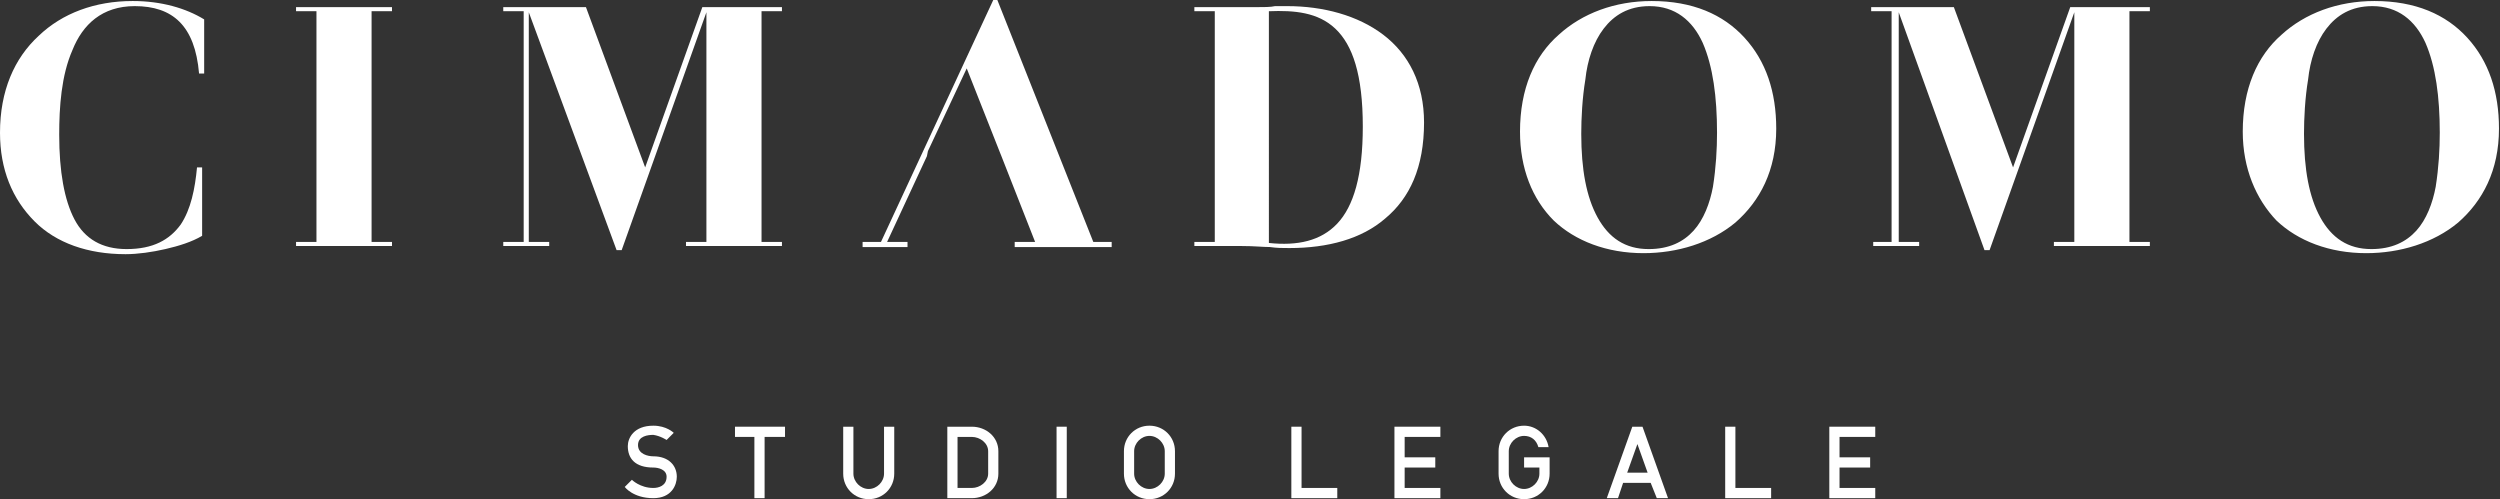
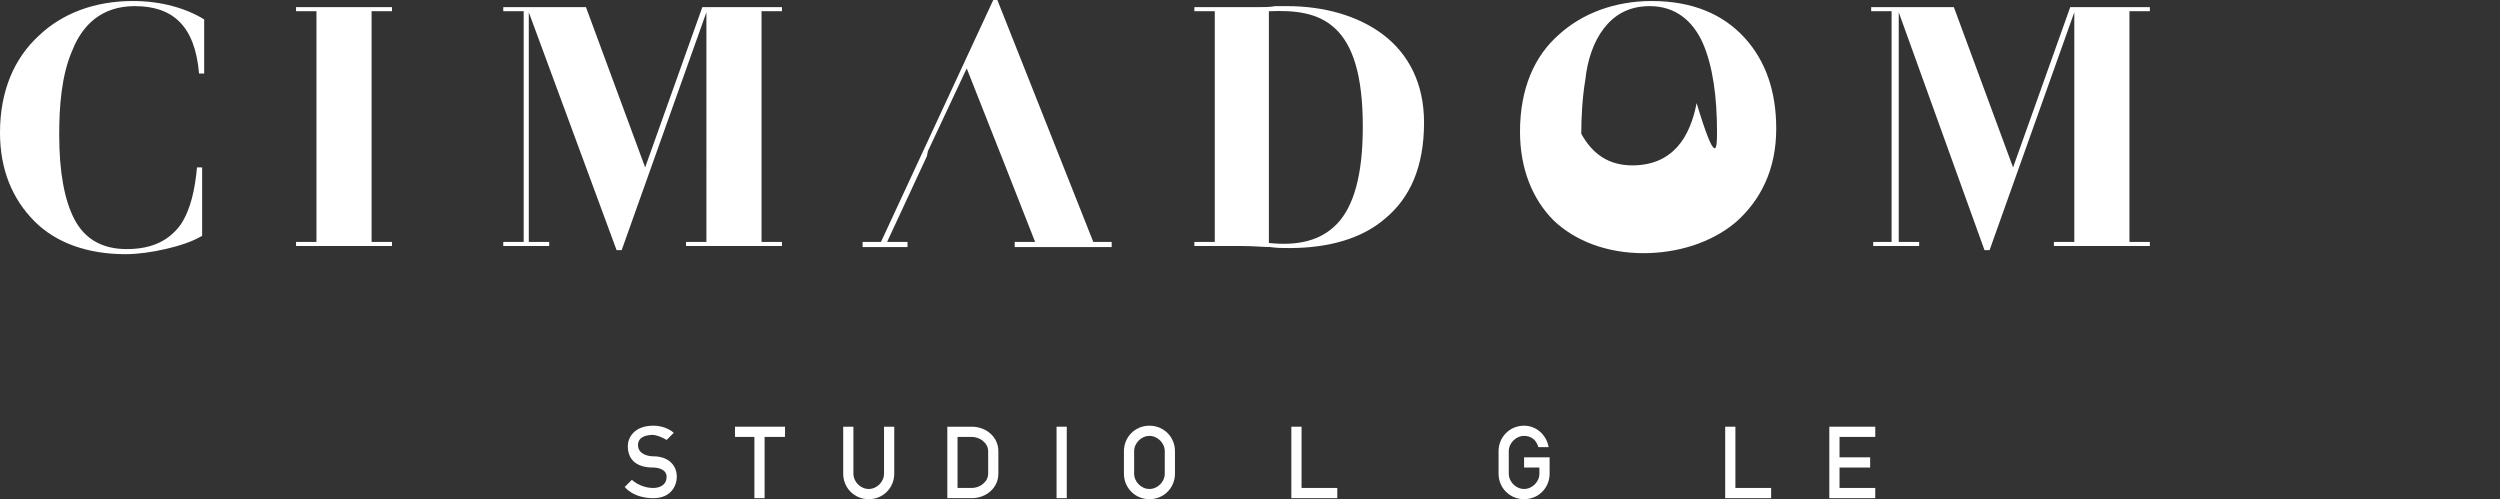
<svg xmlns="http://www.w3.org/2000/svg" version="1.1" id="Layer_1" x="0px" y="0px" viewBox="0 0 244.9 48.9" style="enable-background:new 0 0 244.9 48.9;" xml:space="preserve">
  <rect x="0" y="0" width="244.9" height="48.9" fill="#333333" stroke="none" />
  <style type="text/css">
	.st0{fill:#FFFFFF;}
</style>
  <g>
    <g>
      <path class="st0" d="M0,13c0-4.1,1.4-7.3,3.8-9.5C6.1,1.3,9.3,0.1,13,0.1c2.8,0,5.2,0.7,7,1.8v5.3h-0.5c-0.4-4.7-2.6-6.6-6.3-6.6    c-3.2,0-5.1,1.8-6.1,4.3c-1.1,2.5-1.3,5.6-1.3,8.3c0,3.6,0.5,6.4,1.5,8.3c1,1.9,2.7,2.9,5.1,2.9c2.6,0,4.2-0.9,5.3-2.4    c1-1.5,1.4-3.5,1.6-5.6h0.5v6.7c-1,0.6-2.3,1-3.6,1.3c-1.3,0.3-2.7,0.5-3.9,0.5c-3.7,0-6.8-1.1-8.9-3.2C1.2,19.5,0,16.6,0,13z" />
      <path class="st0" d="M36.4,23.7h2v0.4h-9.4v-0.4h2V1.1h-2V0.7h9.4v0.4h-2V23.7z" />
      <path class="st0" d="M51.3,23.7V1.1h-2V0.7h8.1l5.8,15.7l5.6-15.7h7.8v0.4h-2v22.6h2v0.4h-9.4v-0.4h2V1.2h0l-8.3,23.3h-0.5    L51.8,1.2h0v22.5h2v0.4h-4.5v-0.4H51.3z" />
      <path class="st0" d="M117,0.7h6c0.8,0,1.5,0,1.9-0.1c0.4,0,0.8,0,1.2,0c3.5,0,6.9,0.9,9.4,2.8c2.5,1.9,4,4.8,4,8.6    c0,4.4-1.4,7.4-3.8,9.4c-2.3,2-5.6,2.9-9.4,2.9c-0.7,0-1.2,0-1.9-0.1c-0.7,0-1.5-0.1-2.8-0.1H117v-0.4h2V1.1h-2V0.7z M124.3,23.8    c2.8,0.3,5.1-0.2,6.7-1.9c1.6-1.7,2.5-4.7,2.5-9.5c0-5.1-1-8-2.7-9.6c-1.7-1.6-4-1.8-6.5-1.7V23.8z" />
-       <path class="st0" d="M148.9,12.9c0-4.2,1.4-7.4,3.8-9.5c2.3-2.1,5.5-3.3,9.1-3.3c4,0,7,1.3,9.1,3.6s3.1,5.3,3.1,8.9    c0,4.1-1.6,7.1-4,9.2c-2.4,2-5.7,3-9,3c-3.6,0-6.7-1.2-8.8-3.2C150.1,19.5,148.9,16.5,148.9,12.9z M168.2,13    c0-3.5-0.4-6.5-1.4-8.8c-1-2.2-2.7-3.6-5.2-3.6c-2.1,0-3.5,0.9-4.5,2.2c-1,1.3-1.6,3.1-1.8,5c-0.3,1.8-0.4,3.8-0.4,5.3    c0,3.5,0.5,6.2,1.6,8.2c1.1,2,2.7,3.1,5,3.1c2,0,3.4-0.7,4.4-1.8c1-1.1,1.6-2.7,1.9-4.3C168.1,16.4,168.2,14.6,168.2,13z" />
+       <path class="st0" d="M148.9,12.9c0-4.2,1.4-7.4,3.8-9.5c2.3-2.1,5.5-3.3,9.1-3.3c4,0,7,1.3,9.1,3.6s3.1,5.3,3.1,8.9    c0,4.1-1.6,7.1-4,9.2c-2.4,2-5.7,3-9,3c-3.6,0-6.7-1.2-8.8-3.2C150.1,19.5,148.9,16.5,148.9,12.9z M168.2,13    c0-3.5-0.4-6.5-1.4-8.8c-1-2.2-2.7-3.6-5.2-3.6c-2.1,0-3.5,0.9-4.5,2.2c-1,1.3-1.6,3.1-1.8,5c-0.3,1.8-0.4,3.8-0.4,5.3    c1.1,2,2.7,3.1,5,3.1c2,0,3.4-0.7,4.4-1.8c1-1.1,1.6-2.7,1.9-4.3C168.1,16.4,168.2,14.6,168.2,13z" />
      <path class="st0" d="M185.3,23.7V1.1h-2V0.7h8.1l5.8,15.7l5.6-15.7h7.8v0.4h-2v22.6h2v0.4h-9.4v-0.4h2V1.2h0l-8.3,23.3h-0.5    l-8.4-23.3h0v22.5h2v0.4h-4.5v-0.4H185.3z" />
-       <path class="st0" d="M219.7,12.9c0-4.2,1.4-7.4,3.8-9.5c2.3-2.1,5.5-3.3,9.1-3.3c4,0,7,1.3,9.1,3.6s3.1,5.3,3.1,8.9    c0,4.1-1.6,7.1-4,9.2c-2.4,2-5.7,3-9,3c-3.6,0-6.7-1.2-8.8-3.2C221,19.5,219.7,16.5,219.7,12.9z M239,13c0-3.5-0.4-6.5-1.4-8.8    c-1-2.2-2.7-3.6-5.2-3.6c-2.1,0-3.5,0.9-4.5,2.2c-1,1.3-1.6,3.1-1.8,5c-0.3,1.8-0.4,3.8-0.4,5.3c0,3.5,0.5,6.2,1.6,8.2    c1.1,2,2.7,3.1,5,3.1c2,0,3.4-0.7,4.4-1.8c1-1.1,1.6-2.7,1.9-4.3C238.9,16.4,239,14.6,239,13z" />
      <polygon class="st0" points="107.1,23.7 97.7,0 97.3,0 86.3,23.7 84.5,23.7 84.5,24.2 88.9,24.2 88.9,23.7 86.9,23.7 90.8,15.3     90.9,14.8 94.7,6.7 97.9,14.8 98.1,15.3 101.4,23.7 99.4,23.7 99.4,24.2 108.9,24.2 108.9,23.7   " />
    </g>
    <g>
      <path class="st0" d="M65.3,43.1l0.7-0.7c0,0-0.7-0.7-2-0.7c-1.9,0-2.5,1.2-2.5,2c0,1.2,0.7,2.1,2.5,2.1c0.5,0,1.3,0.2,1.3,0.9    c0,0.9-0.8,1.1-1.3,1.1c-1.3,0-2.1-0.8-2.1-0.8l-0.7,0.7c0,0,0.8,1.1,2.8,1.1c1.8,0,2.3-1.3,2.3-2.1c0-1.1-0.8-2-2.3-2    c-0.5,0-1.5-0.2-1.5-1.1c0-0.9,1-1,1.5-1C64.7,42.7,65.3,43.1,65.3,43.1z" />
-       <path class="st0" d="M93.2,41.8" />
      <polygon class="st0" points="72,41.8 72,42.8 73.9,42.8 73.9,48.8 74.9,48.8 74.9,42.8 76.9,42.8 76.9,41.8   " />
      <rect x="103.5" y="41.8" class="st0" width="1" height="7" />
      <polygon class="st0" points="127.5,47.8 127.5,41.8 126.5,41.8 126.5,47.8 126.5,48.8 127.5,48.8 131,48.8 131,47.8   " />
      <polygon class="st0" points="170,47.8 170,41.8 169,41.8 169,47.8 169,48.8 170,48.8 173.5,48.8 173.5,47.8   " />
-       <polygon class="st0" points="141.1,42.8 141.1,41.8 137.6,41.8 136.6,41.8 136.6,42.8 136.6,44.8 136.6,45.8 136.6,47.8     136.6,48.8 137.6,48.8 141.1,48.8 141.1,47.8 137.6,47.8 137.6,45.8 140.6,45.8 140.6,44.8 137.6,44.8 137.6,42.8   " />
      <polygon class="st0" points="183.7,42.8 183.7,41.8 180.2,41.8 179.2,41.8 179.2,42.8 179.2,44.8 179.2,45.8 179.2,47.8     179.2,48.8 180.2,48.8 183.7,48.8 183.7,47.8 180.2,47.8 180.2,45.8 183.2,45.8 183.2,44.8 180.2,44.8 180.2,42.8   " />
      <path class="st0" d="M82.6,46.4c0,1.4,1.1,2.5,2.5,2.5c1.4,0,2.5-1.1,2.5-2.5v-4.6h-1v4.6c0,0.8-0.7,1.5-1.5,1.5s-1.5-0.7-1.5-1.5    v-4.6h-1V46.4z" />
      <path class="st0" d="M112.6,41.7c-1.4,0-2.5,1.1-2.5,2.5v2.2c0,1.4,1.1,2.5,2.5,2.5c1.4,0,2.5-1.1,2.5-2.5v-2.2    C115.1,42.8,114,41.7,112.6,41.7z M114.1,46.4c0,0.8-0.7,1.5-1.5,1.5s-1.5-0.7-1.5-1.5v-2.2c0-0.8,0.7-1.5,1.5-1.5    c0.8,0,1.5,0.7,1.5,1.5V46.4z" />
      <path class="st0" d="M95.2,41.8h-2.4v7h2.4c1.4,0,2.6-1,2.6-2.4v-2.2C97.8,42.8,96.6,41.8,95.2,41.8z M96.8,46.4    c0,0.8-0.8,1.4-1.6,1.4h-1.4v-5h1.4c0.8,0,1.6,0.6,1.6,1.4V46.4z" />
      <path class="st0" d="M150.8,45.8v0.6c0,0.8-0.7,1.5-1.5,1.5s-1.5-0.7-1.5-1.5v-2.2v0c0-0.8,0.7-1.5,1.5-1.5c0.7,0,1.2,0.4,1.4,1.1    h1v0c-0.2-1.2-1.2-2.1-2.4-2.1c-1.4,0-2.5,1.1-2.5,2.5v2.2c0,1.4,1.1,2.5,2.5,2.5s2.5-1.1,2.5-2.5v-0.6v-1h-2.5v1H150.8z" />
-       <path class="st0" d="M162.3,48.8h1.1l-2.5-7h-0.5h-0.5l-2.5,7h1.1c0,0,0.3-0.9,0.5-1.5h2.7L162.3,48.8z M159.4,46.3    c0.5-1.4,1-2.8,1-2.8l1,2.8H159.4z" />
    </g>
  </g>
</svg>